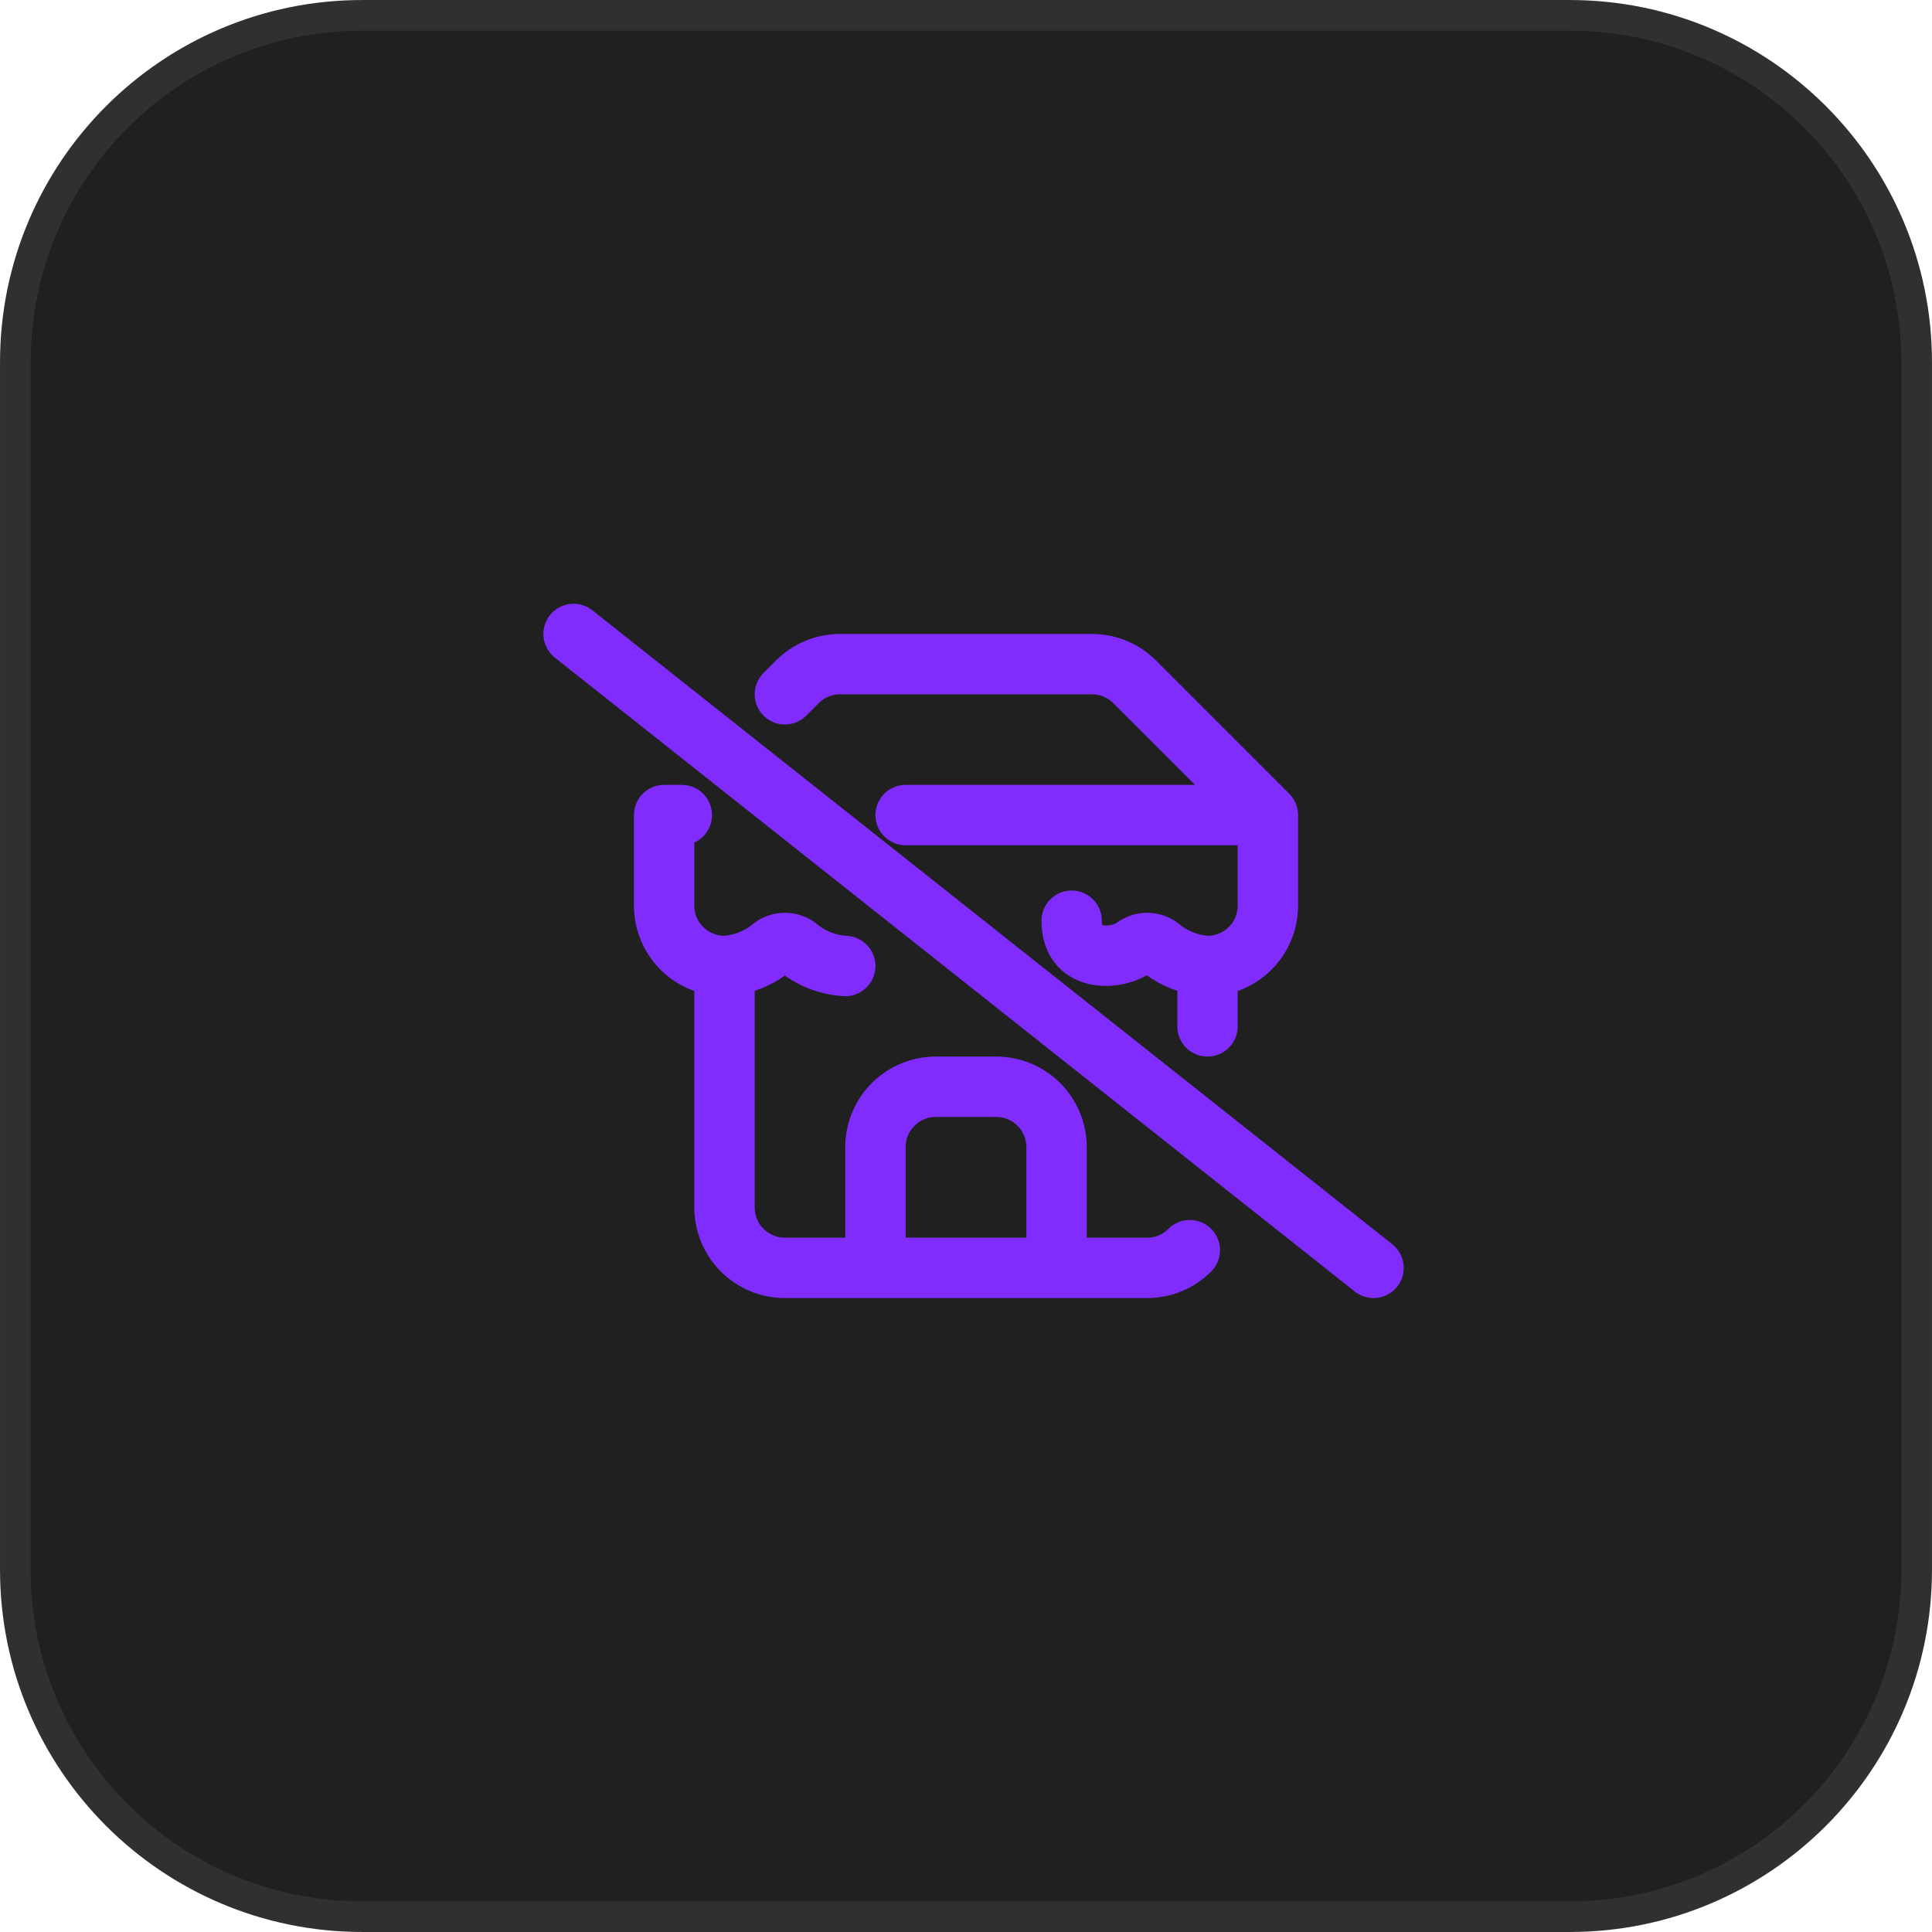
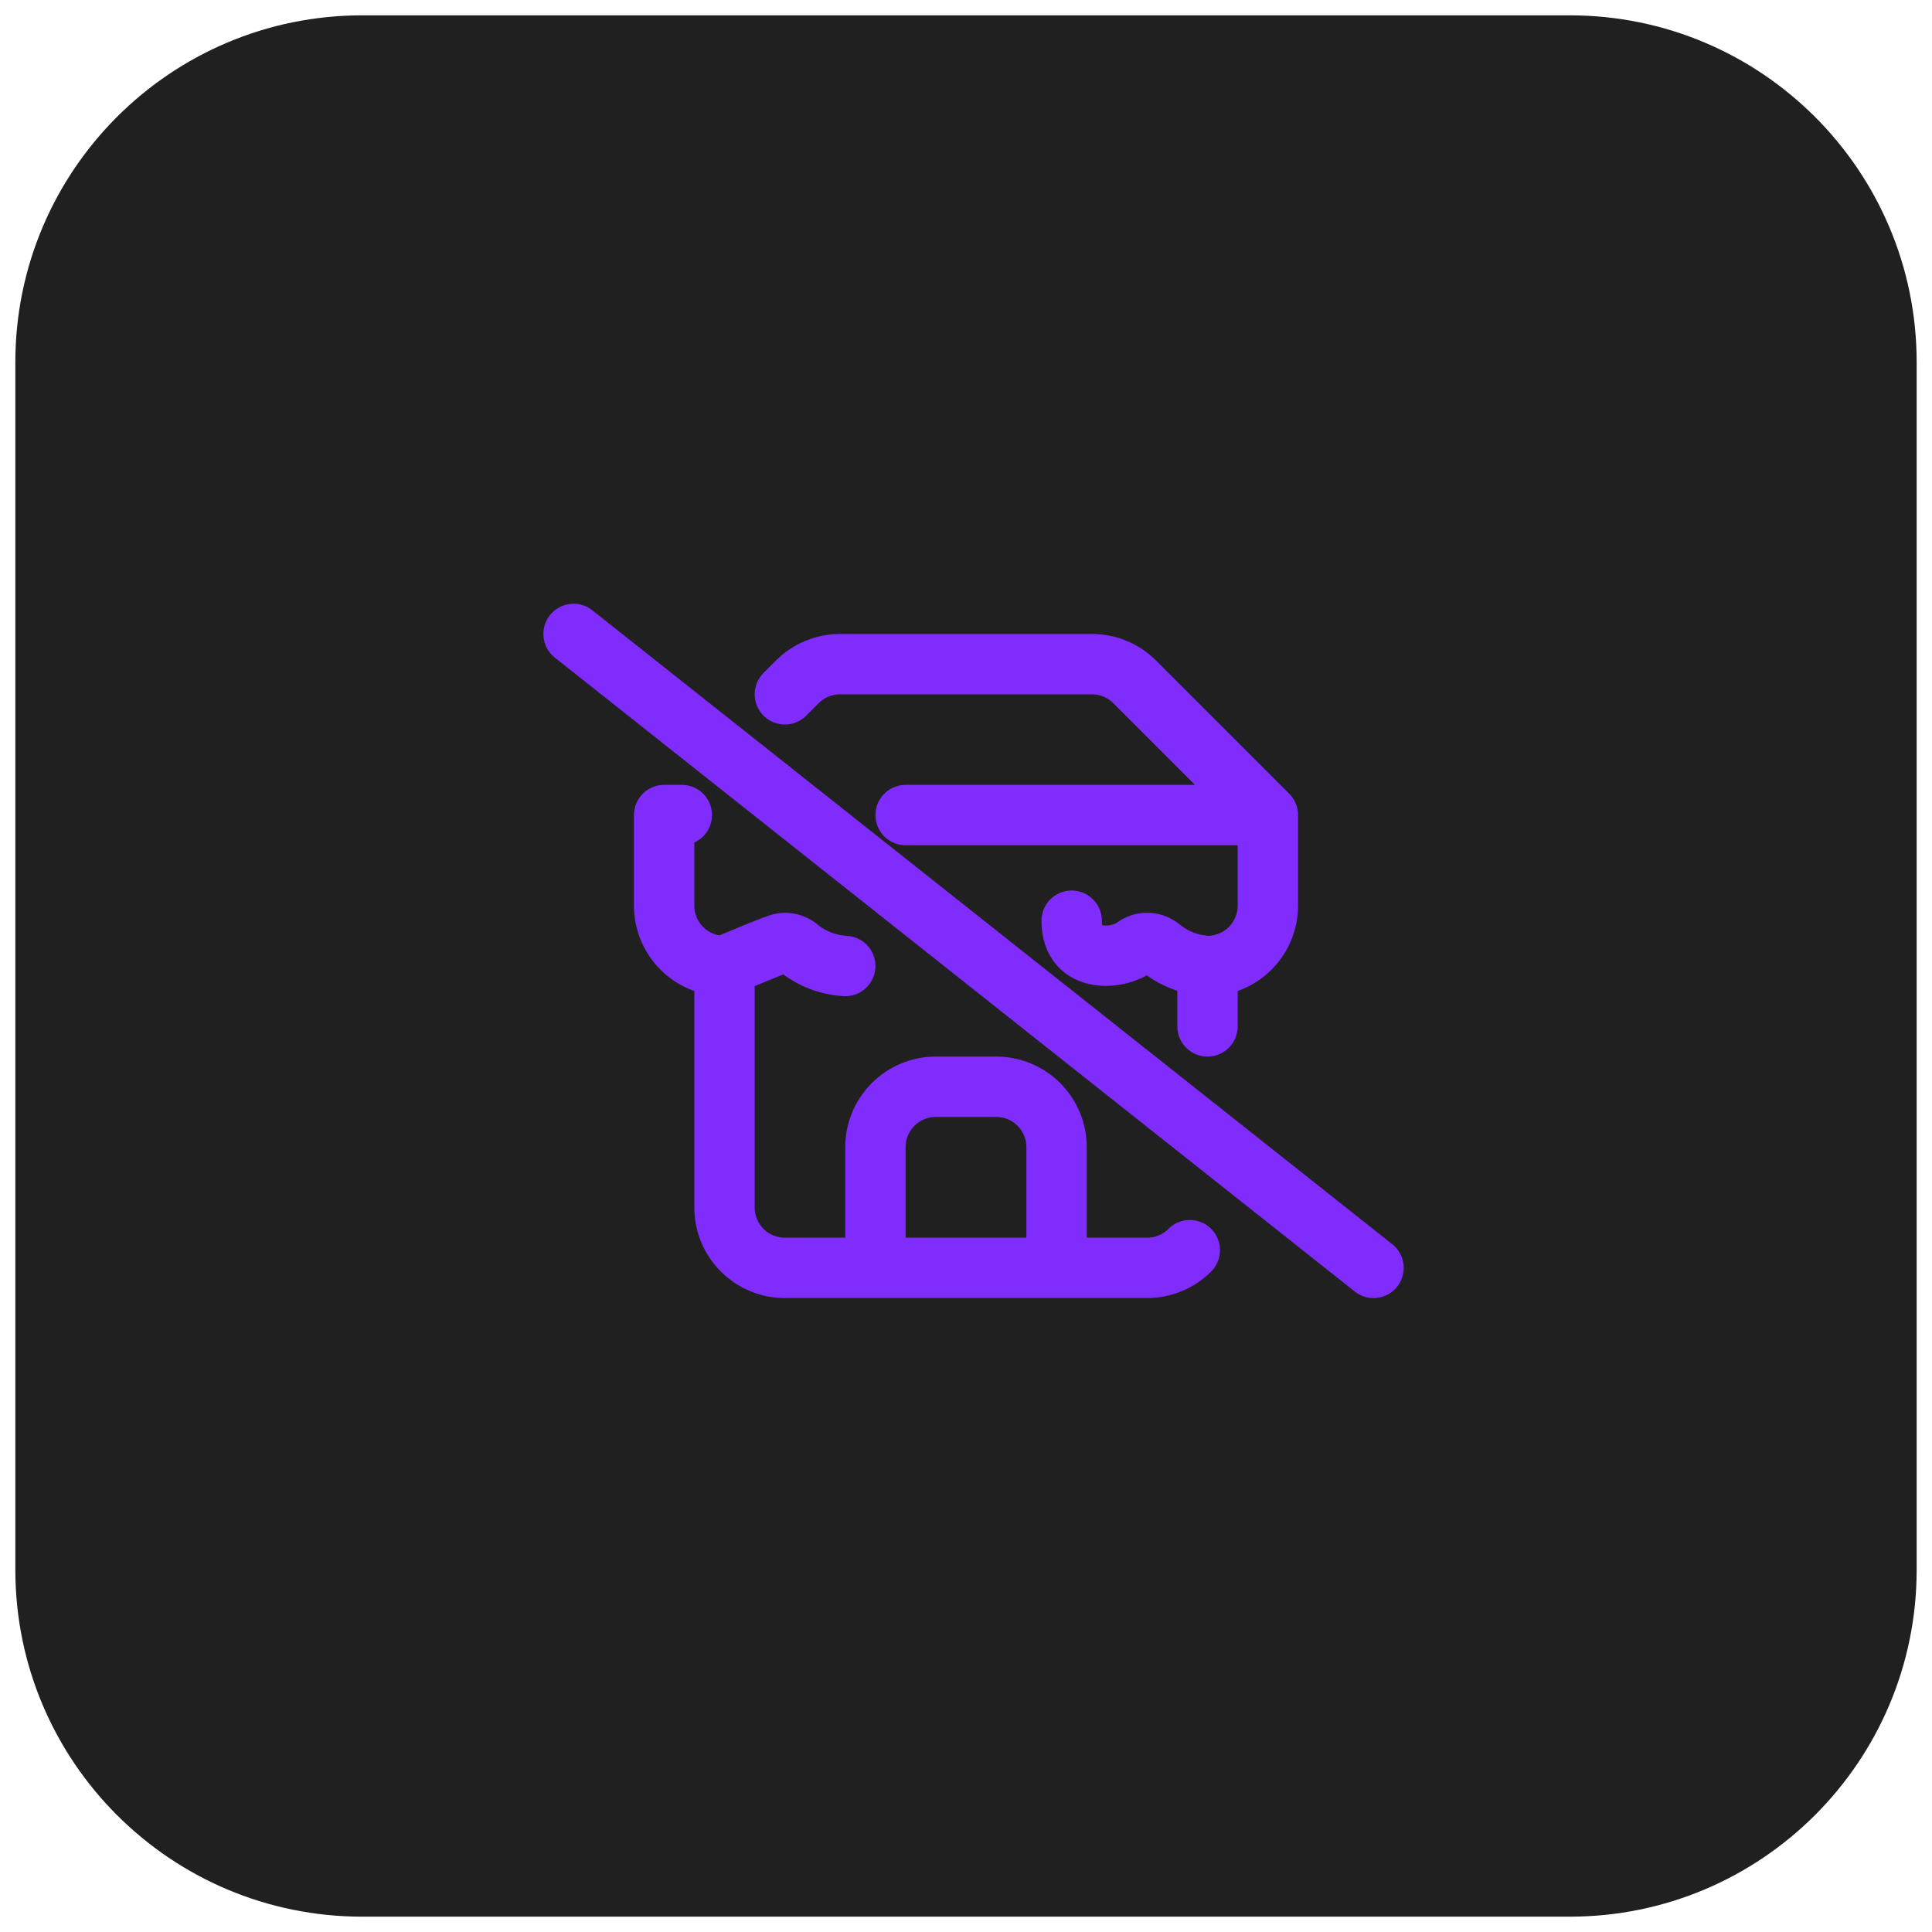
<svg xmlns="http://www.w3.org/2000/svg" width="64" height="64" viewBox="0 0 64 64" fill="none">
  <path d="M0.508 12C0.508 5.653 5.653 0.508 12 0.508H52C58.347 0.508 63.492 5.653 63.492 12V52C63.492 58.347 58.347 63.492 52 63.492H12C5.653 63.492 0.508 58.347 0.508 52V12Z" fill="#202020" />
-   <path d="M0.508 12C0.508 5.653 5.653 0.508 12 0.508H52C58.347 0.508 63.492 5.653 63.492 12V52C63.492 58.347 58.347 63.492 52 63.492H12C5.653 63.492 0.508 58.347 0.508 52V12Z" stroke="#303030" stroke-width="1.015" />
-   <path d="M42 27L37.59 22.59C37.404 22.403 37.183 22.254 36.939 22.153C36.695 22.052 36.434 22 36.17 22H27.83C27.566 22 27.305 22.052 27.061 22.153C26.817 22.254 26.596 22.403 26.41 22.59L26 23M42 27V30C42 30.53 41.789 31.039 41.414 31.414C41.039 31.789 40.53 32 40 32M42 27H30M24 32V40C24 40.53 24.211 41.039 24.586 41.414C24.961 41.789 25.47 42 26 42H38C38.53 42 39.039 41.789 39.414 41.414M24 32C24.584 31.968 25.142 31.747 25.59 31.37C25.709 31.284 25.853 31.237 26 31.237C26.147 31.237 26.291 31.284 26.41 31.37C26.858 31.747 27.416 31.968 28 32M24 32C23.47 32 22.961 31.789 22.586 31.414C22.211 31.039 22 30.53 22 30V27H22.586M40 32C39.416 31.968 38.858 31.747 38.41 31.37C38.291 31.284 38.147 31.237 38 31.237C37.853 31.237 37.709 31.284 37.59 31.37C37.142 31.747 35.5 32 35.5 30.5M40 32V34M35 42V38C35 37.47 34.789 36.961 34.414 36.586C34.039 36.211 33.53 36 33 36H31C30.47 36 29.961 36.211 29.586 36.586C29.211 36.961 29 37.47 29 38V42" stroke="#802CFD" stroke-width="2" stroke-linecap="round" stroke-linejoin="round" />
+   <path d="M42 27L37.59 22.59C37.404 22.403 37.183 22.254 36.939 22.153C36.695 22.052 36.434 22 36.17 22H27.83C27.566 22 27.305 22.052 27.061 22.153C26.817 22.254 26.596 22.403 26.41 22.59L26 23M42 27V30C42 30.53 41.789 31.039 41.414 31.414C41.039 31.789 40.53 32 40 32M42 27H30M24 32V40C24 40.53 24.211 41.039 24.586 41.414C24.961 41.789 25.47 42 26 42H38C38.53 42 39.039 41.789 39.414 41.414M24 32C25.709 31.284 25.853 31.237 26 31.237C26.147 31.237 26.291 31.284 26.41 31.37C26.858 31.747 27.416 31.968 28 32M24 32C23.47 32 22.961 31.789 22.586 31.414C22.211 31.039 22 30.53 22 30V27H22.586M40 32C39.416 31.968 38.858 31.747 38.41 31.37C38.291 31.284 38.147 31.237 38 31.237C37.853 31.237 37.709 31.284 37.59 31.37C37.142 31.747 35.5 32 35.5 30.5M40 32V34M35 42V38C35 37.47 34.789 36.961 34.414 36.586C34.039 36.211 33.53 36 33 36H31C30.47 36 29.961 36.211 29.586 36.586C29.211 36.961 29 37.47 29 38V42" stroke="#802CFD" stroke-width="2" stroke-linecap="round" stroke-linejoin="round" />
  <path d="M19 21L45.5 42" stroke="#802CFD" stroke-width="2" stroke-linecap="round" />
</svg>